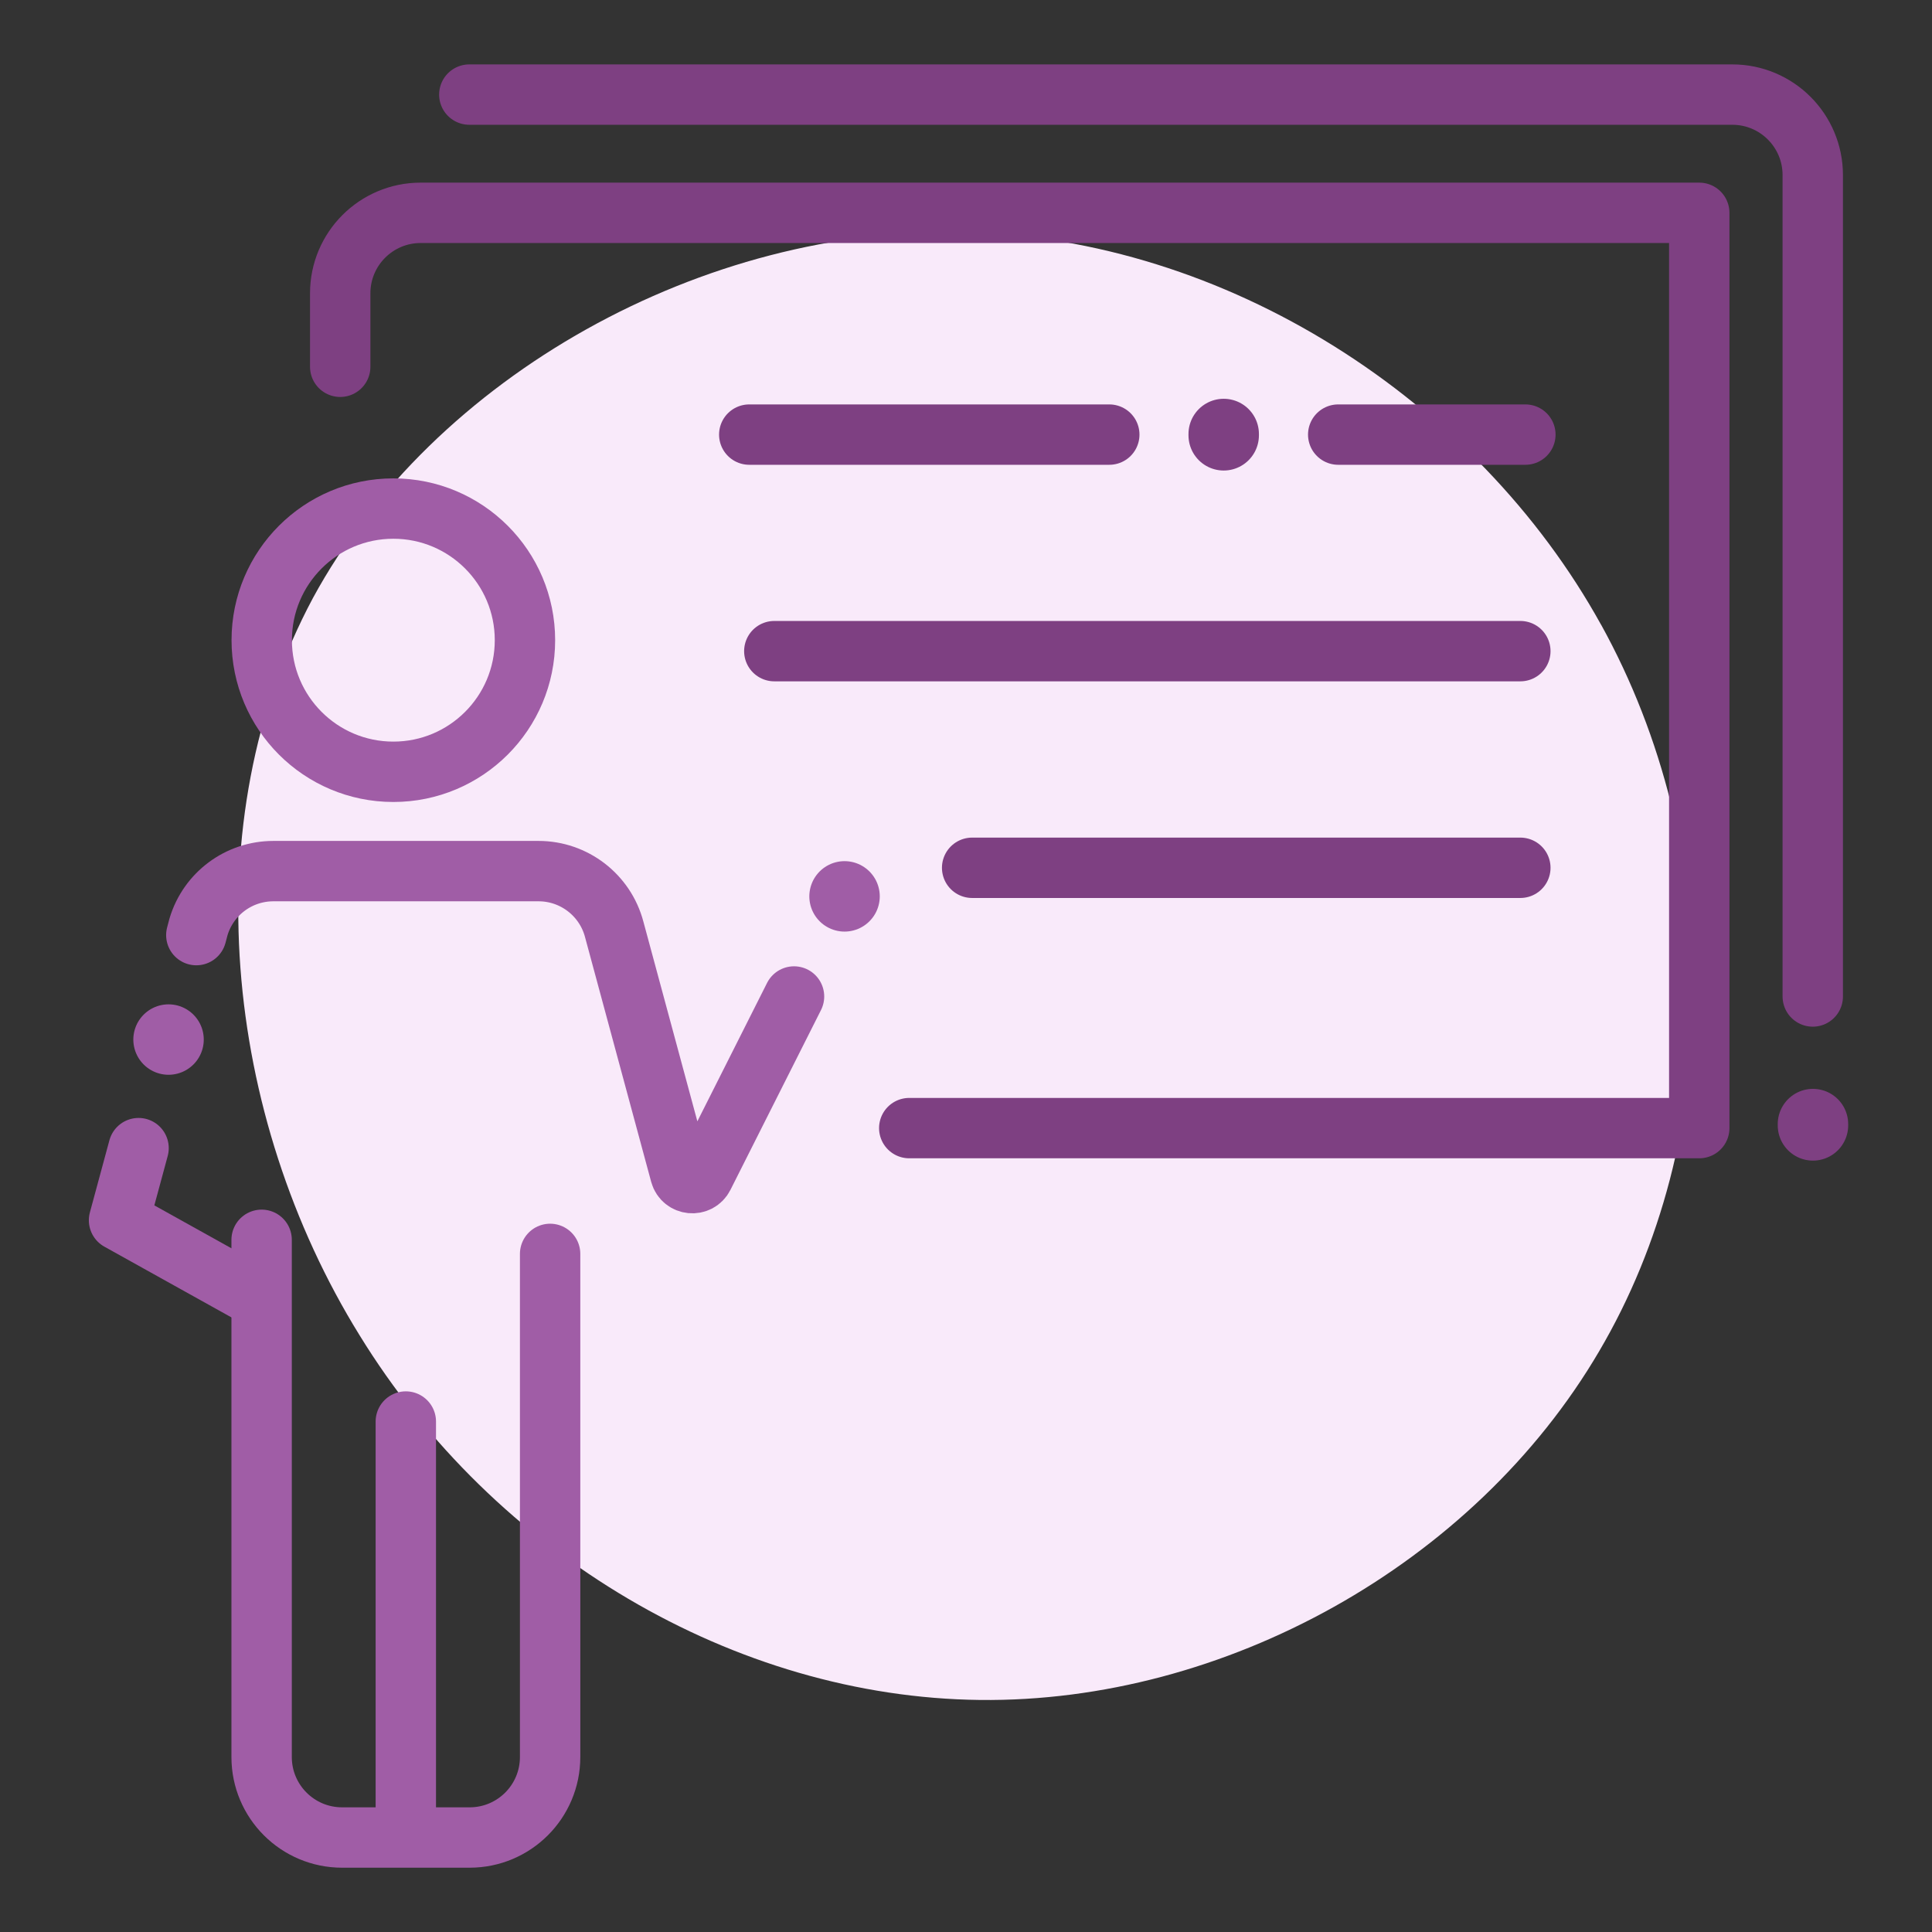
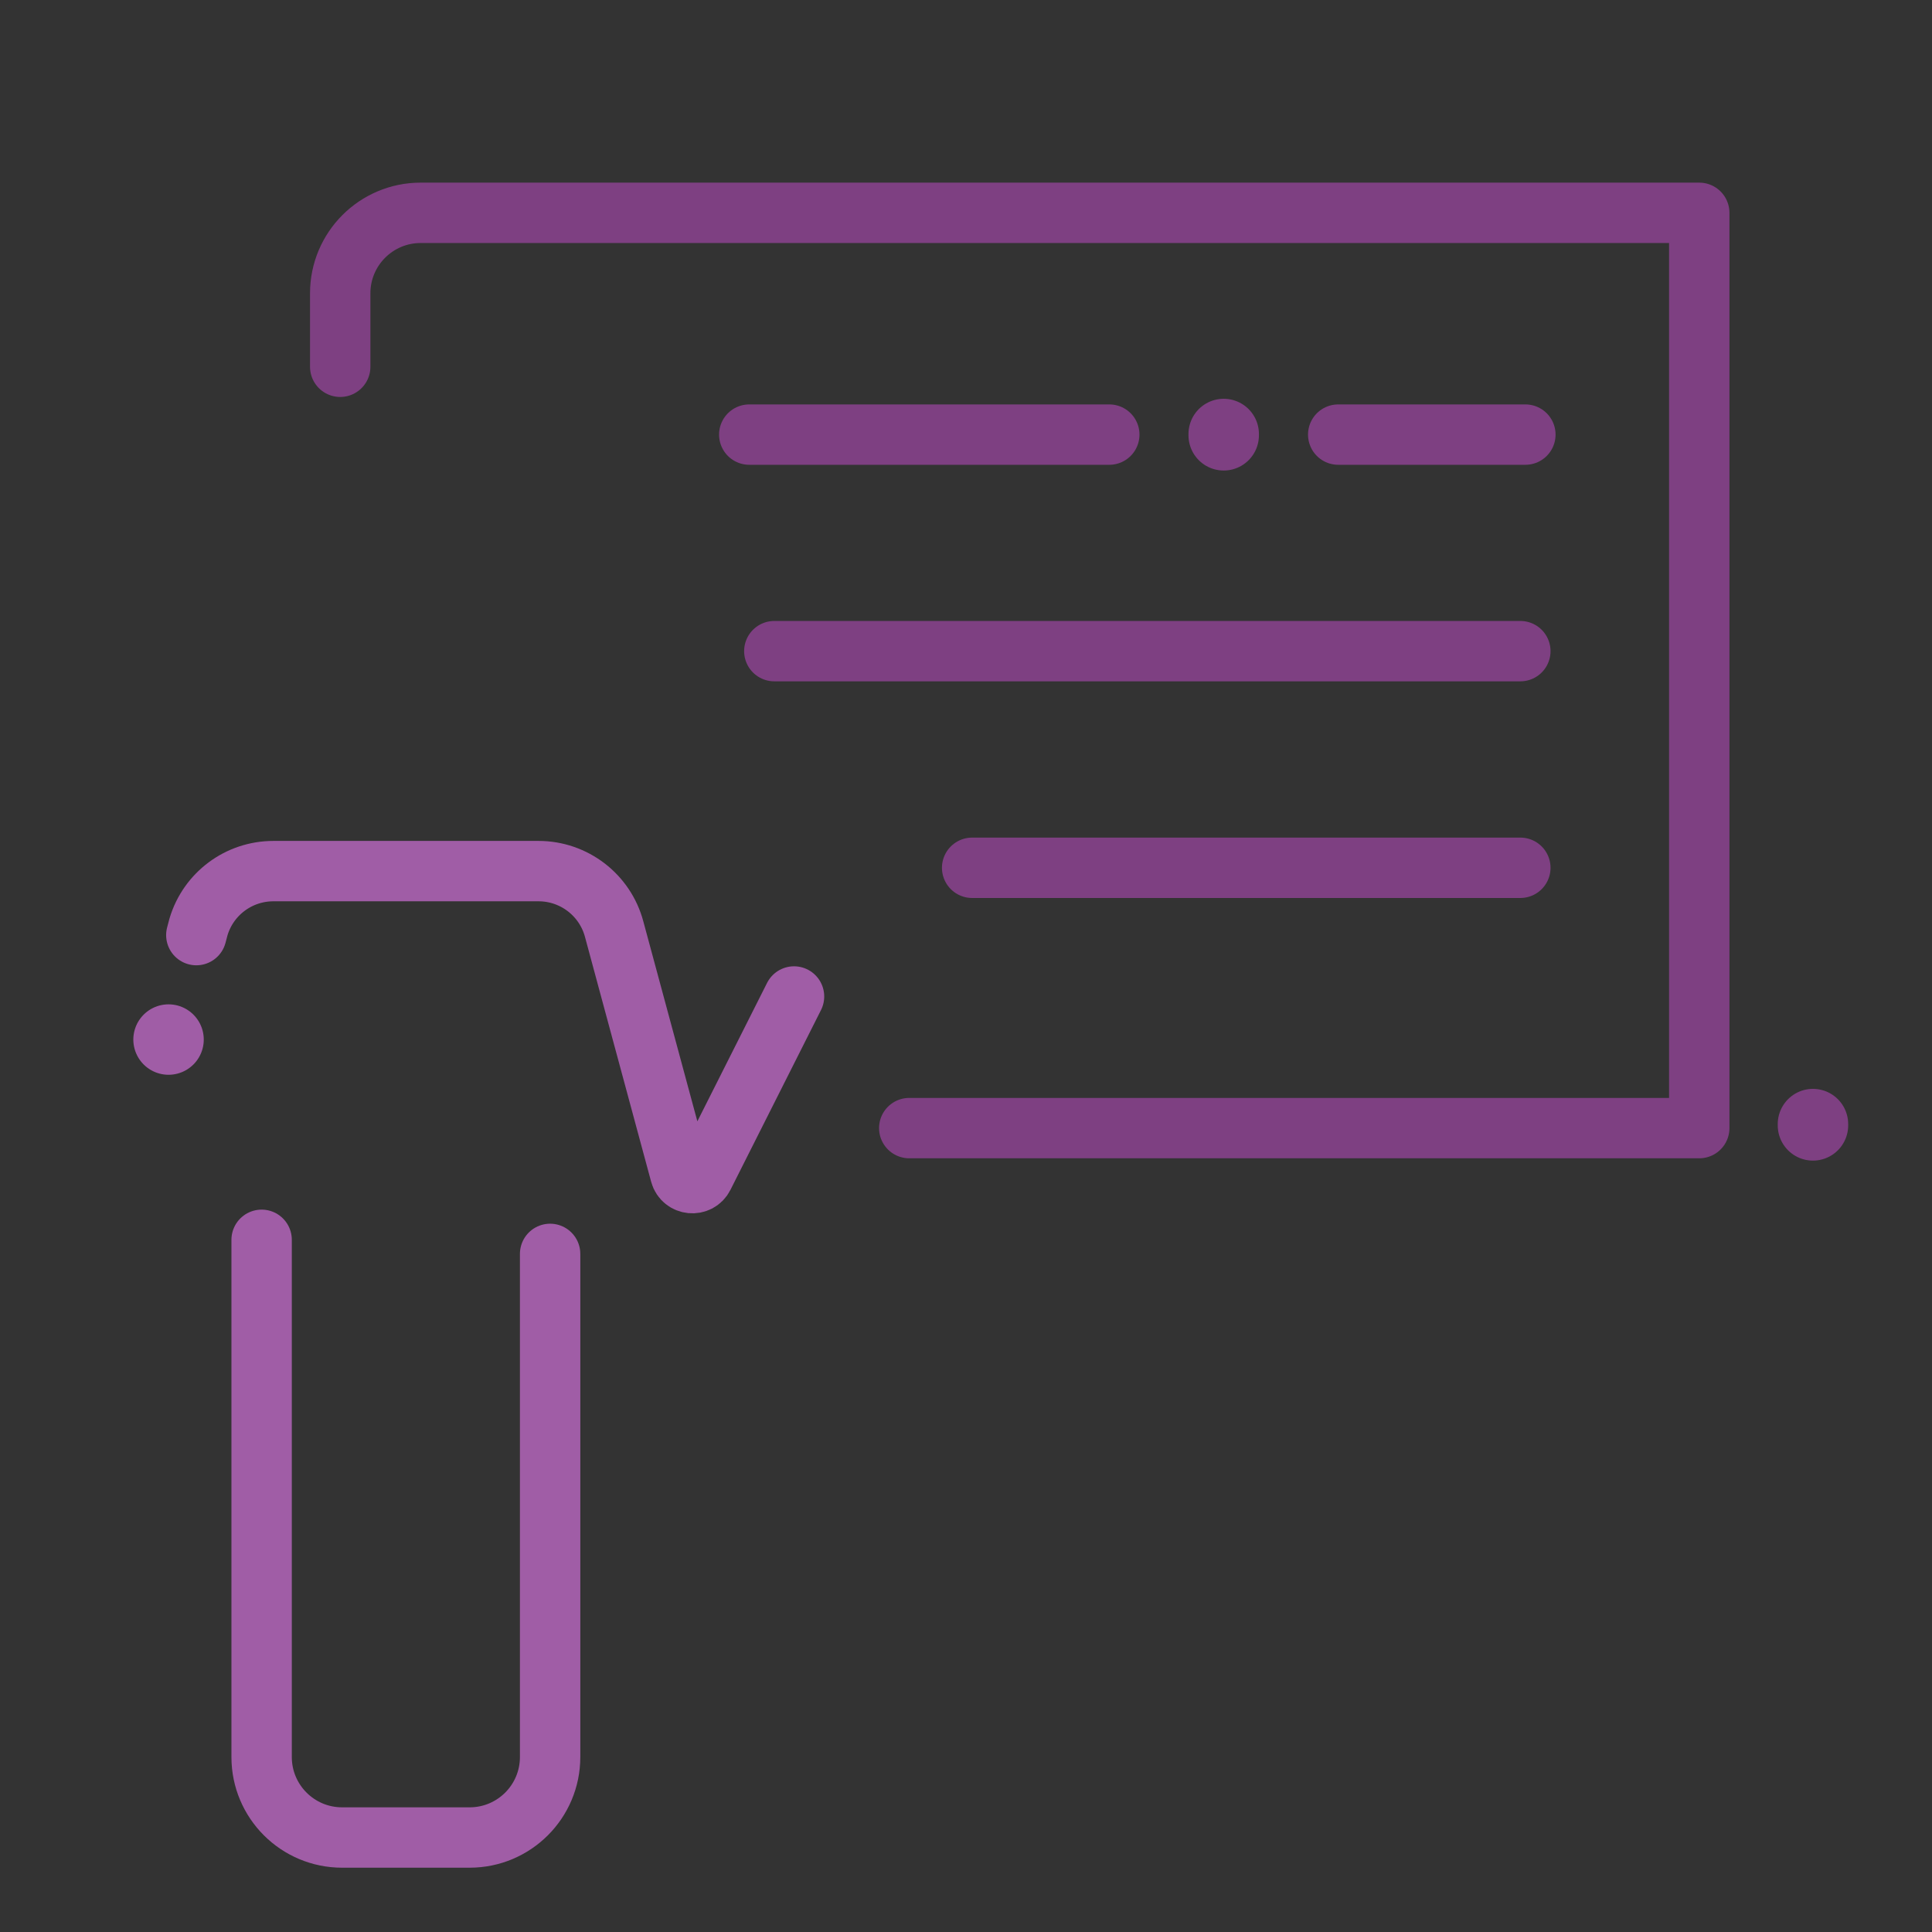
<svg xmlns="http://www.w3.org/2000/svg" id="Layer_1" viewBox="0 0 192 192">
  <rect x="0" y="0" width="192" height="192" fill="#333333" stroke="none" />
  <defs>
    <style>.cls-1{fill:#f9eafa;stroke-width:0px;}.cls-2,.cls-3,.cls-4,.cls-5{fill:none;stroke-linecap:round;stroke-linejoin:round;}.cls-2,.cls-4{stroke:#a05da6;}.cls-2,.cls-5{stroke-width:6px;}.cls-3,.cls-4{stroke-width:7px;}.cls-3,.cls-5{stroke:#7e4082;}</style>
  </defs>
-   <path class="cls-1" d="M159.11,62.07c12.37,22.37,12.27,51.07-.19,72.22-12.46,21.24-37.29,34.93-61.55,34.65-24.36-.28-48.24-14.44-61.64-36.25-13.5-21.81-16.52-51.07-4.63-73.26,11.99-22.09,38.89-37.01,64.76-36.34,25.96.57,50.88,16.61,63.25,38.99Z" />
+   <path class="cls-1" d="M159.11,62.07Z" />
  <line class="cls-5" x1="132.99" y1="43.19" x2="151.59" y2="43.19" />
  <line class="cls-5" x1="74.46" y1="43.19" x2="110.24" y2="43.19" />
  <line class="cls-5" x1="76.95" y1="64.71" x2="151.09" y2="64.71" />
  <line class="cls-5" x1="96.61" y1="86.24" x2="151.09" y2="86.24" />
  <line class="cls-3" x1="180.17" y1="111.84" x2="180.17" y2="111.71" />
-   <path class="cls-5" d="M180.15,99.03V17.4c0-4.42-3.58-8-8-8H46.64" />
  <path class="cls-5" d="M33.81,36.45v-7.3c0-4.42,3.58-8,8-8h127.06v90.96h-78.51" />
-   <polyline class="cls-2" points="13.77 114.1 11.83 121.27 25 128.6" />
  <path class="cls-2" d="M78.91,99.03l-9,17.87c-.51,1.01-2,.86-2.3-.23l-6.57-24.31c-.9-3.41-3.99-5.79-7.52-5.79h-26.35c-3.43,0-6.45,2.24-7.44,5.53l-.22.83" />
-   <circle class="cls-2" cx="39.09" cy="63.62" r="13.08" />
  <path class="cls-2" d="M54.67,124.61v50c0,4.42-3.58,8-8,8h-12.67c-4.42,0-8-3.58-8-8v-51.4" />
-   <line class="cls-2" x1="40.33" y1="182.27" x2="40.33" y2="141.27" />
  <line class="cls-4" x1="16.75" y1="103.31" x2="16.75" y2="103.31" />
-   <line class="cls-4" x1="83.93" y1="89.08" x2="83.93" y2="89.08" />
  <line class="cls-3" x1="121.61" y1="43.26" x2="121.61" y2="43.13" />
</svg>